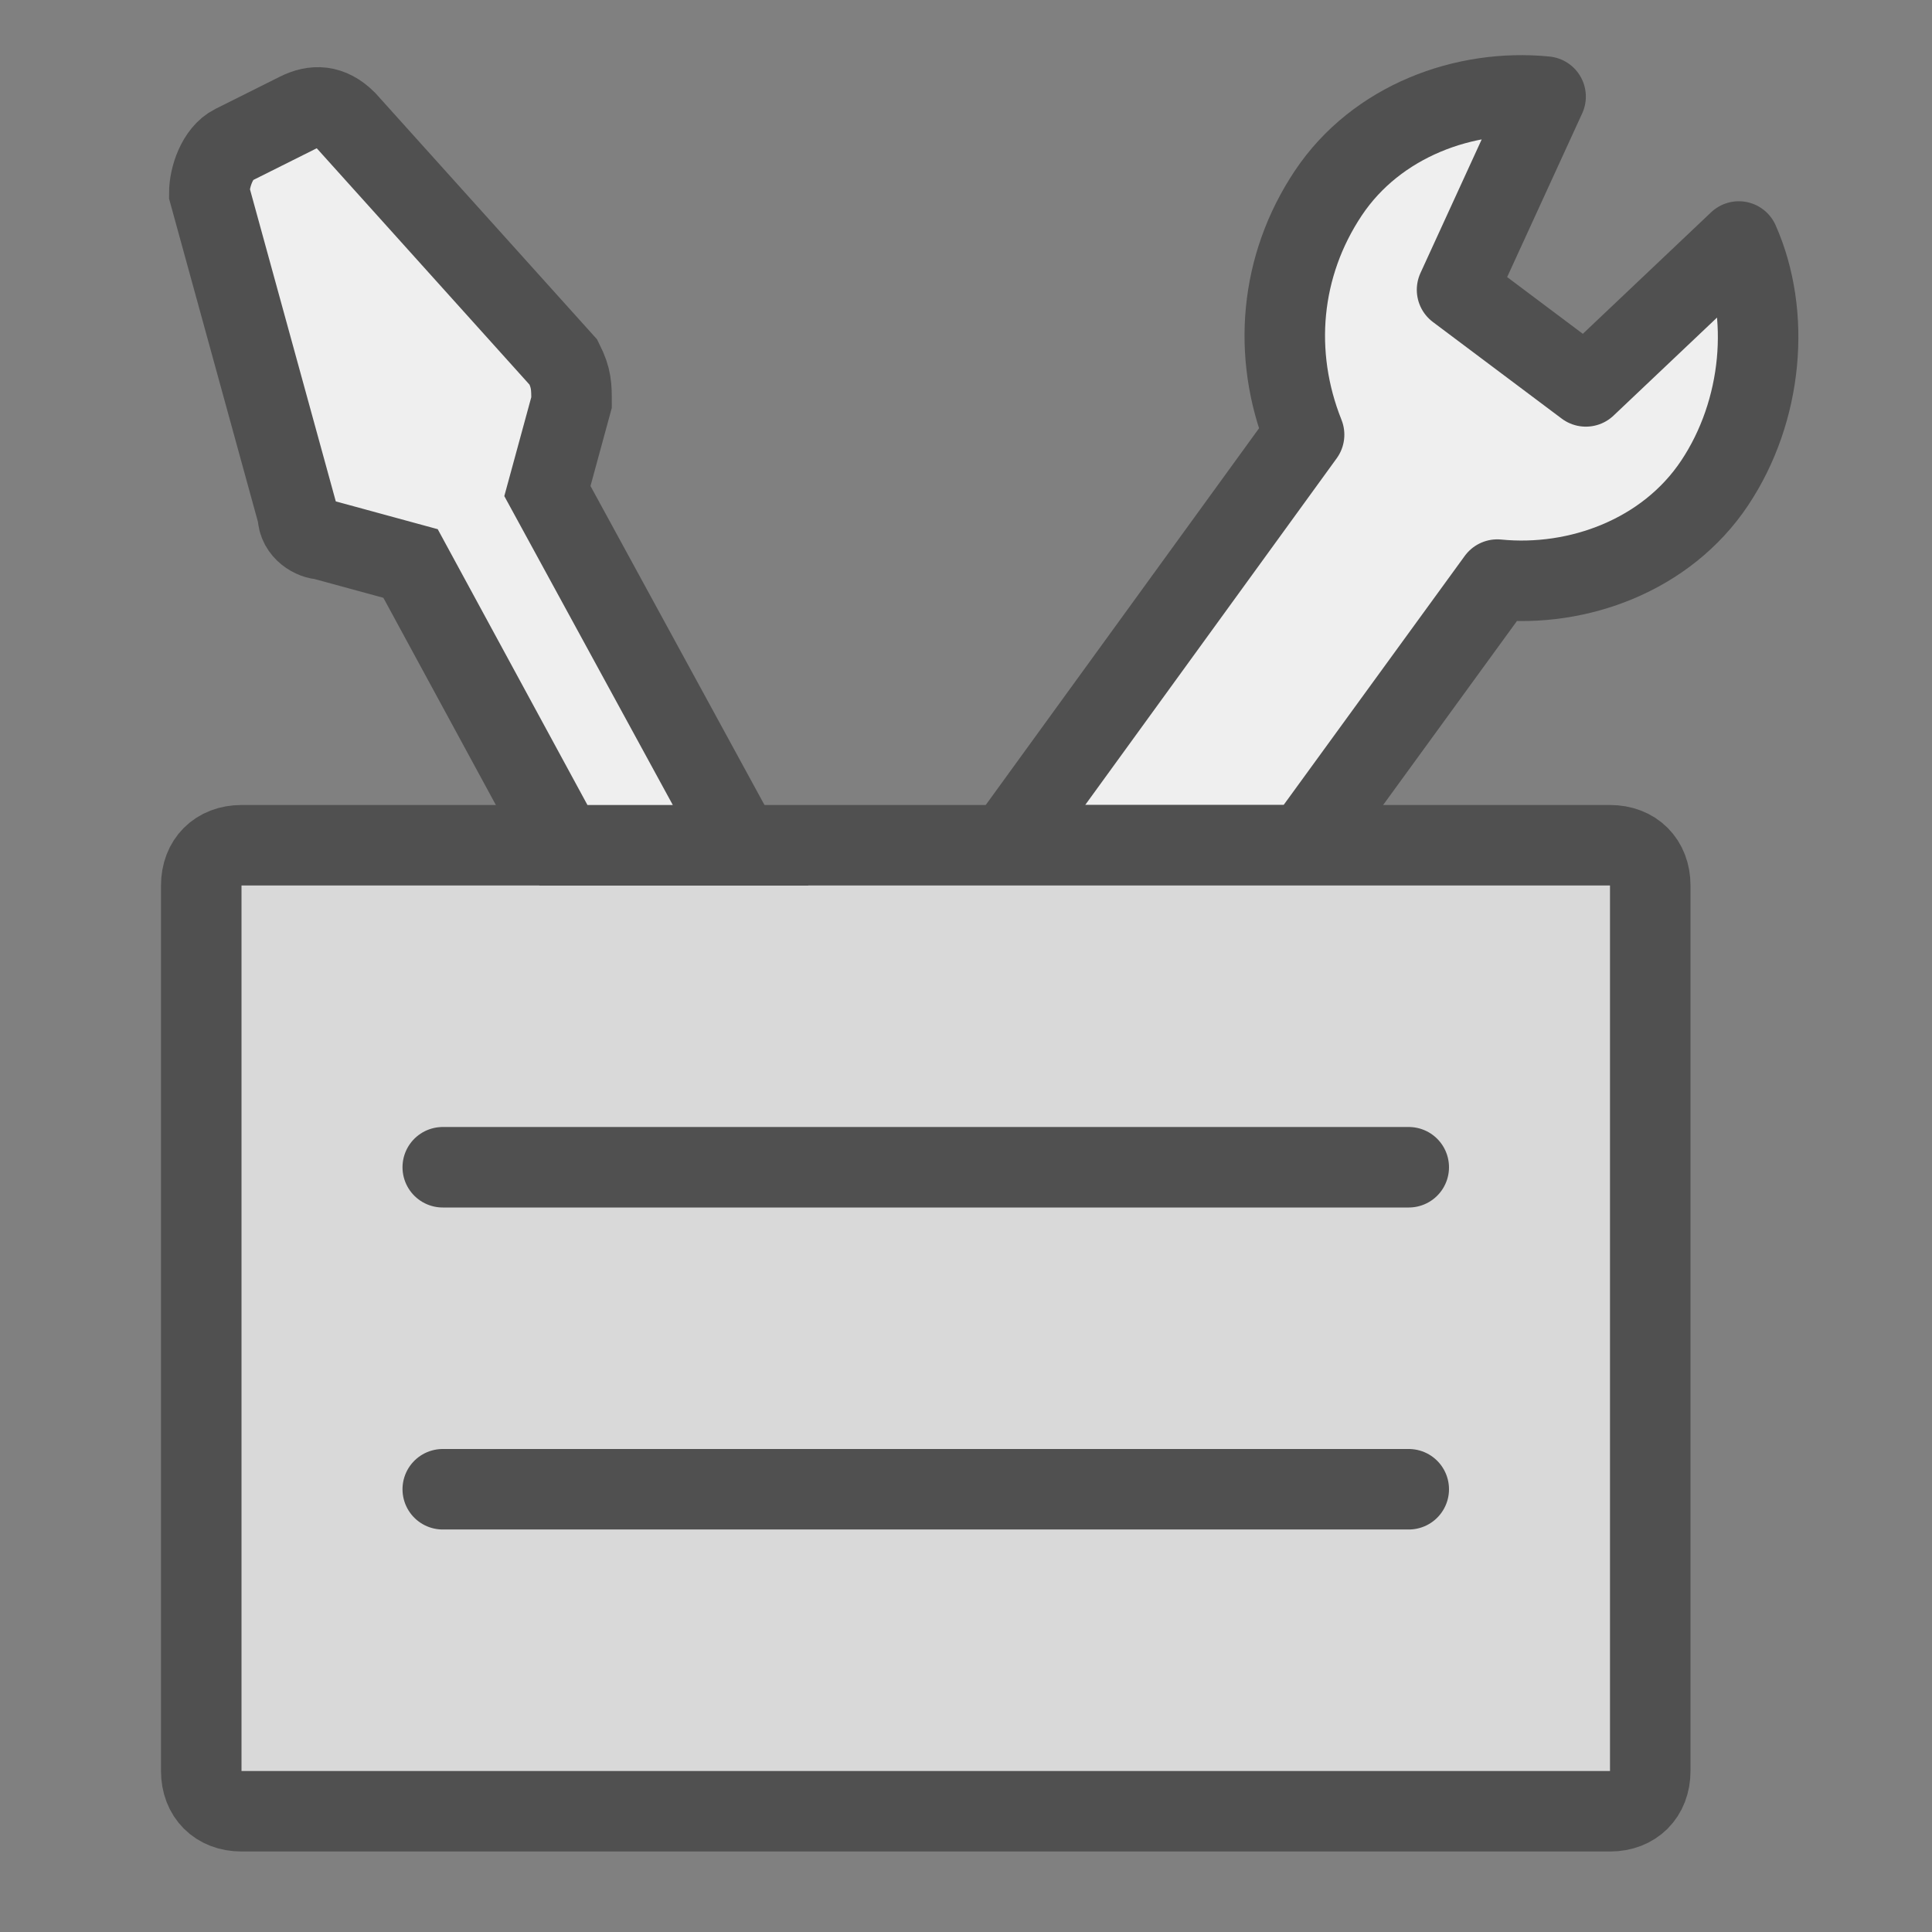
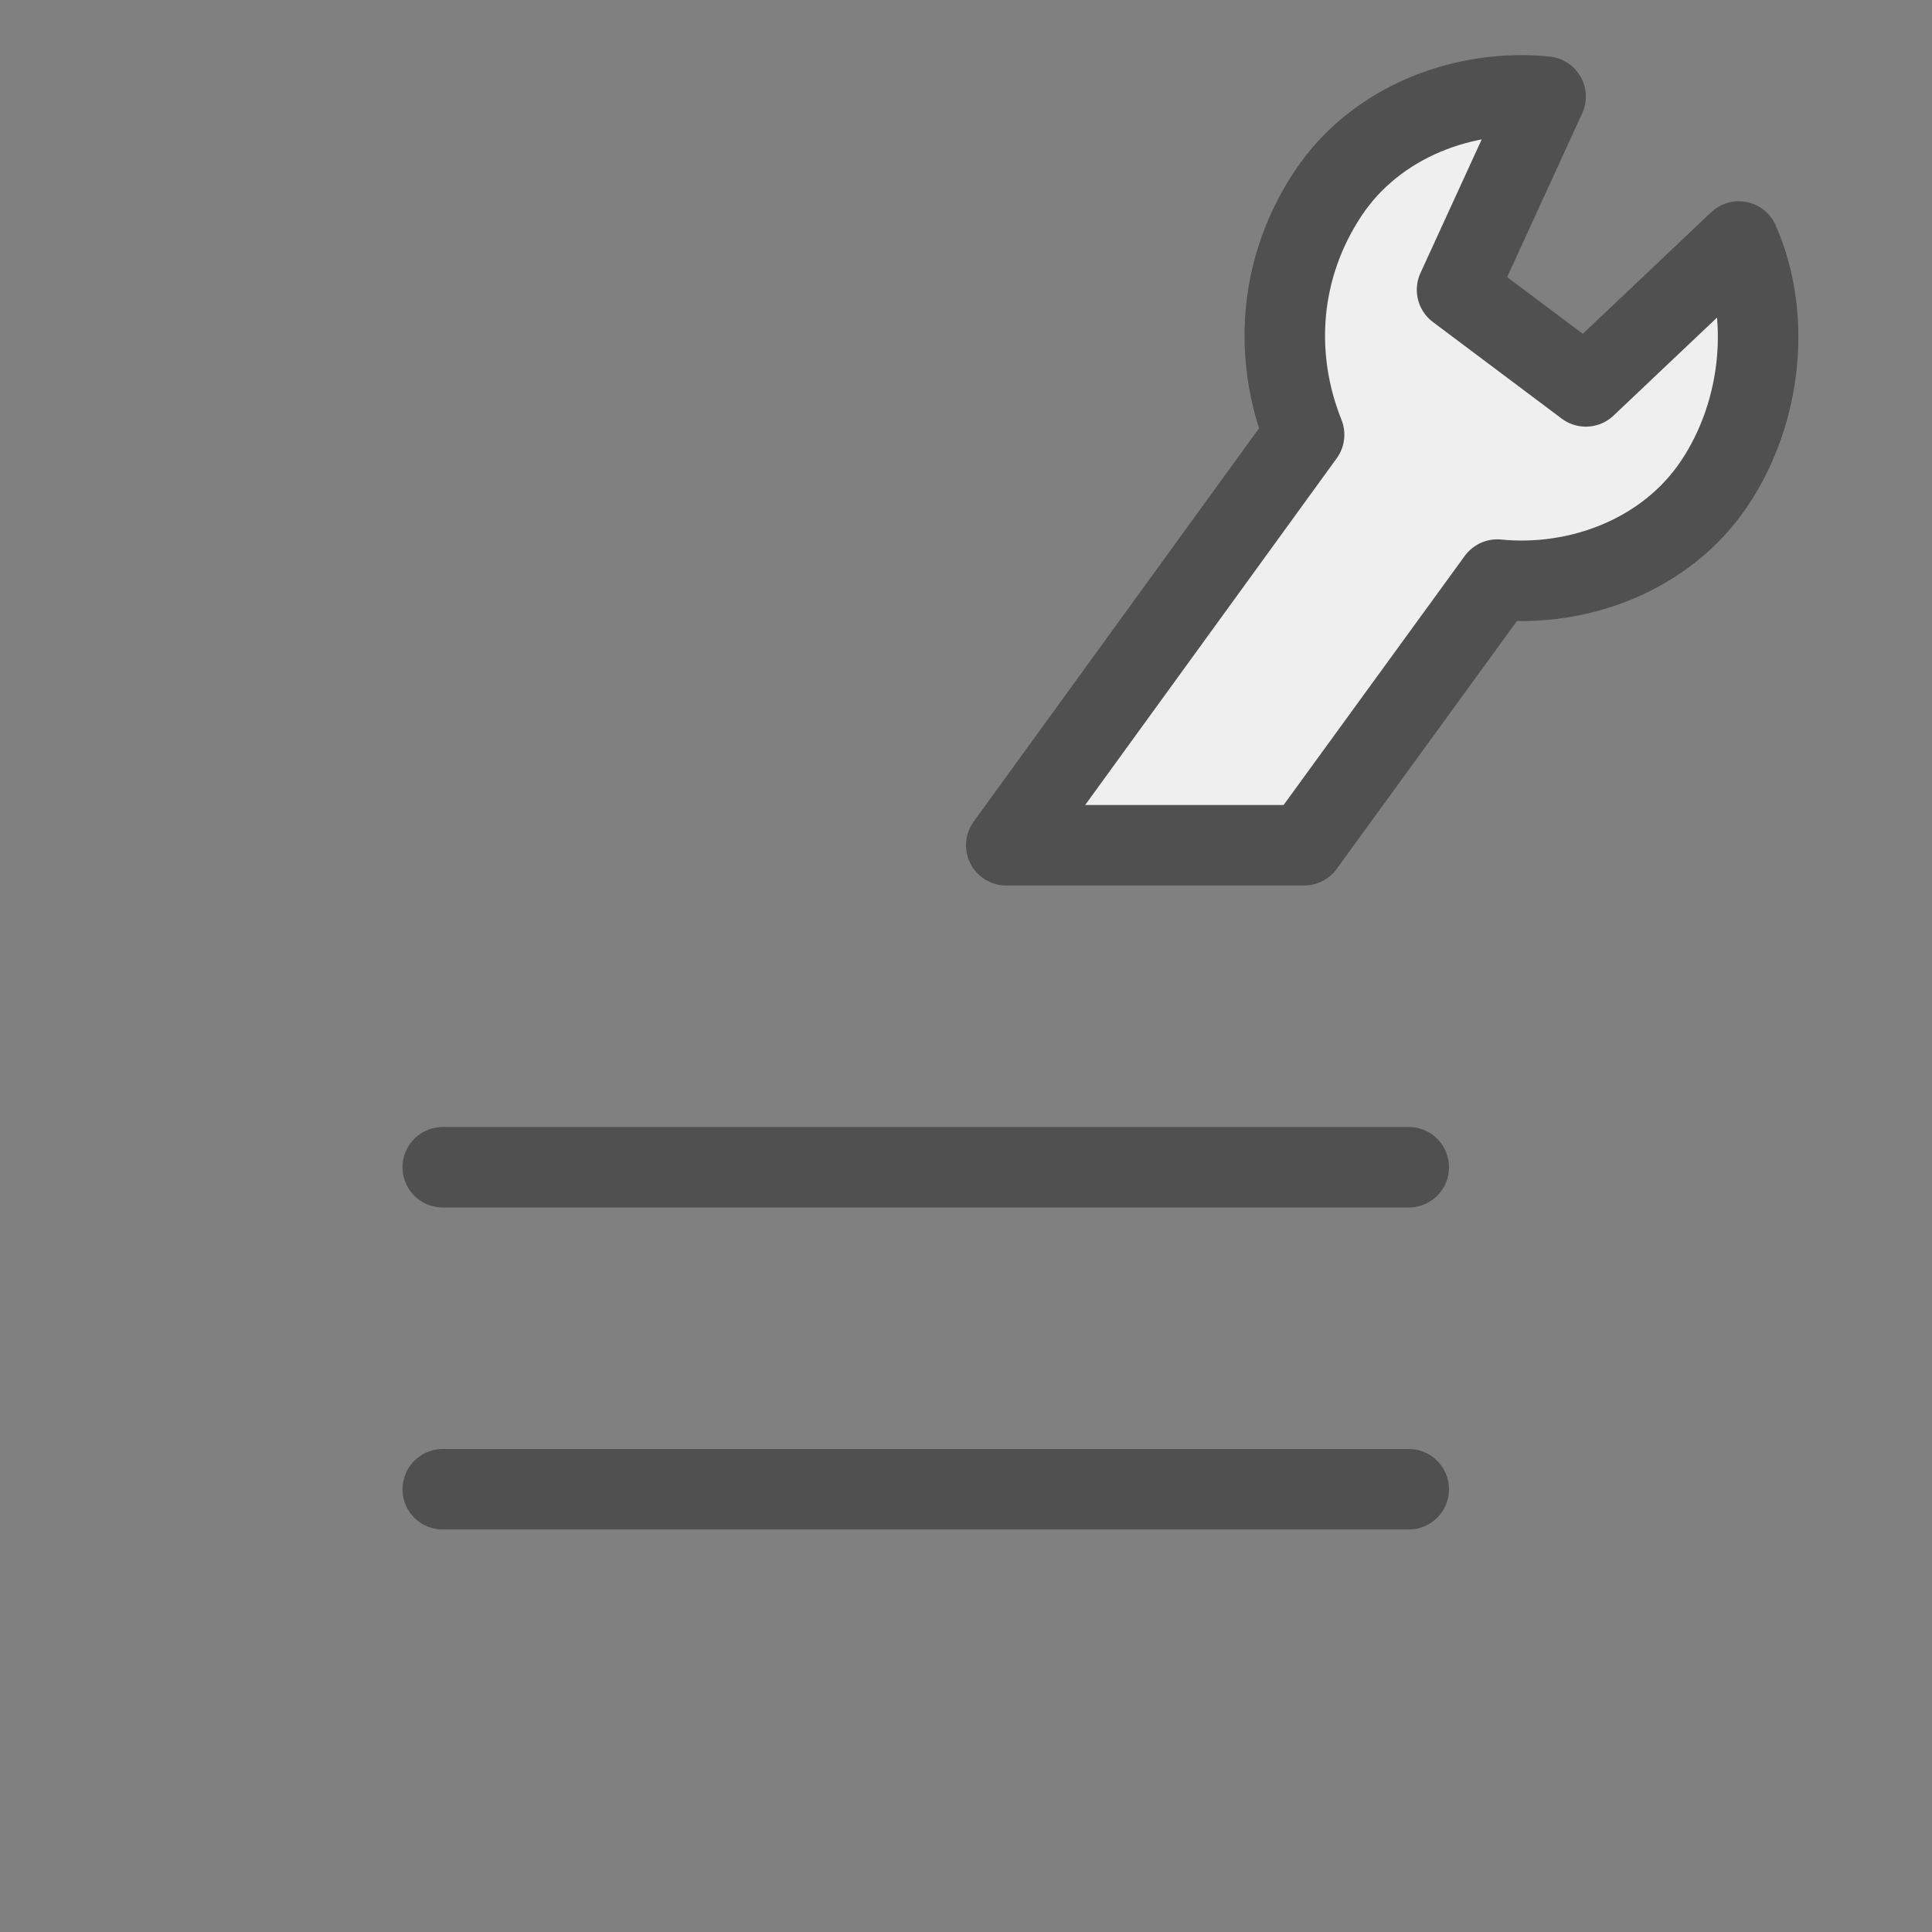
<svg xmlns="http://www.w3.org/2000/svg" version="1.1" x="0px" y="0px" width="24px" height="24px" viewBox="0 0 24 24" style="enable-background:new 0 0 24 24;" xml:space="preserve">
  <rect x="0" y="0" width="24" height="24" fill="#808080" stroke="none" />
  <style type="text/css">
	.st50{fill:#efefef;stroke:#505050;stroke-linejoin:round;stroke-miterlimit:10;}
	.st61{fill:#d9d9d9;stroke:#505050;stroke-linejoin:round;stroke-miterlimit:10;}
	.st62{fill:#efefef;stroke:#505050;stroke-linecap:round;stroke-linejoin:round;stroke-miterlimit:10;}
	.st63{fill:#efefef;stroke:#505050;stroke-miterlimit:10;}
</style>
  <g id="optimiert">
    <path class="st50" d="M21.6,3l-1.9,1.8l-1.6-1.2l1.1-2.4c-1-0.1-2.1,0.3-2.7,1.2s-0.7,2-0.3,3l-3.7,5.1h3.7l2.4-3.3   c1,0.1,2.1-0.3,2.7-1.2S22,3.9,21.6,3z" />
-     <path class="st61" d="M20,22.5H3c-0.3,0-0.5-0.2-0.5-0.5V11c0-0.3,0.2-0.5,0.5-0.5h17c0.3,0,0.5,0.2,0.5,0.5v11   C20.5,22.3,20.3,22.5,20,22.5z" />
    <line class="st62" x1="5.5" y1="18.5" x2="17.5" y2="18.5" />
    <line class="st62" x1="5.5" y1="14.5" x2="17.5" y2="14.5" />
-     <path class="st63" d="M5.1,7L7,10.5h2.2L6.8,6.1L7.1,5c0-0.2,0-0.3-0.1-0.5L4.3,1.5C4.1,1.3,3.9,1.3,3.7,1.4L2.9,1.8   C2.7,1.9,2.6,2.2,2.6,2.4l1.1,4c0,0.2,0.2,0.3,0.3,0.3L5.1,7z" />
  </g>
</svg>